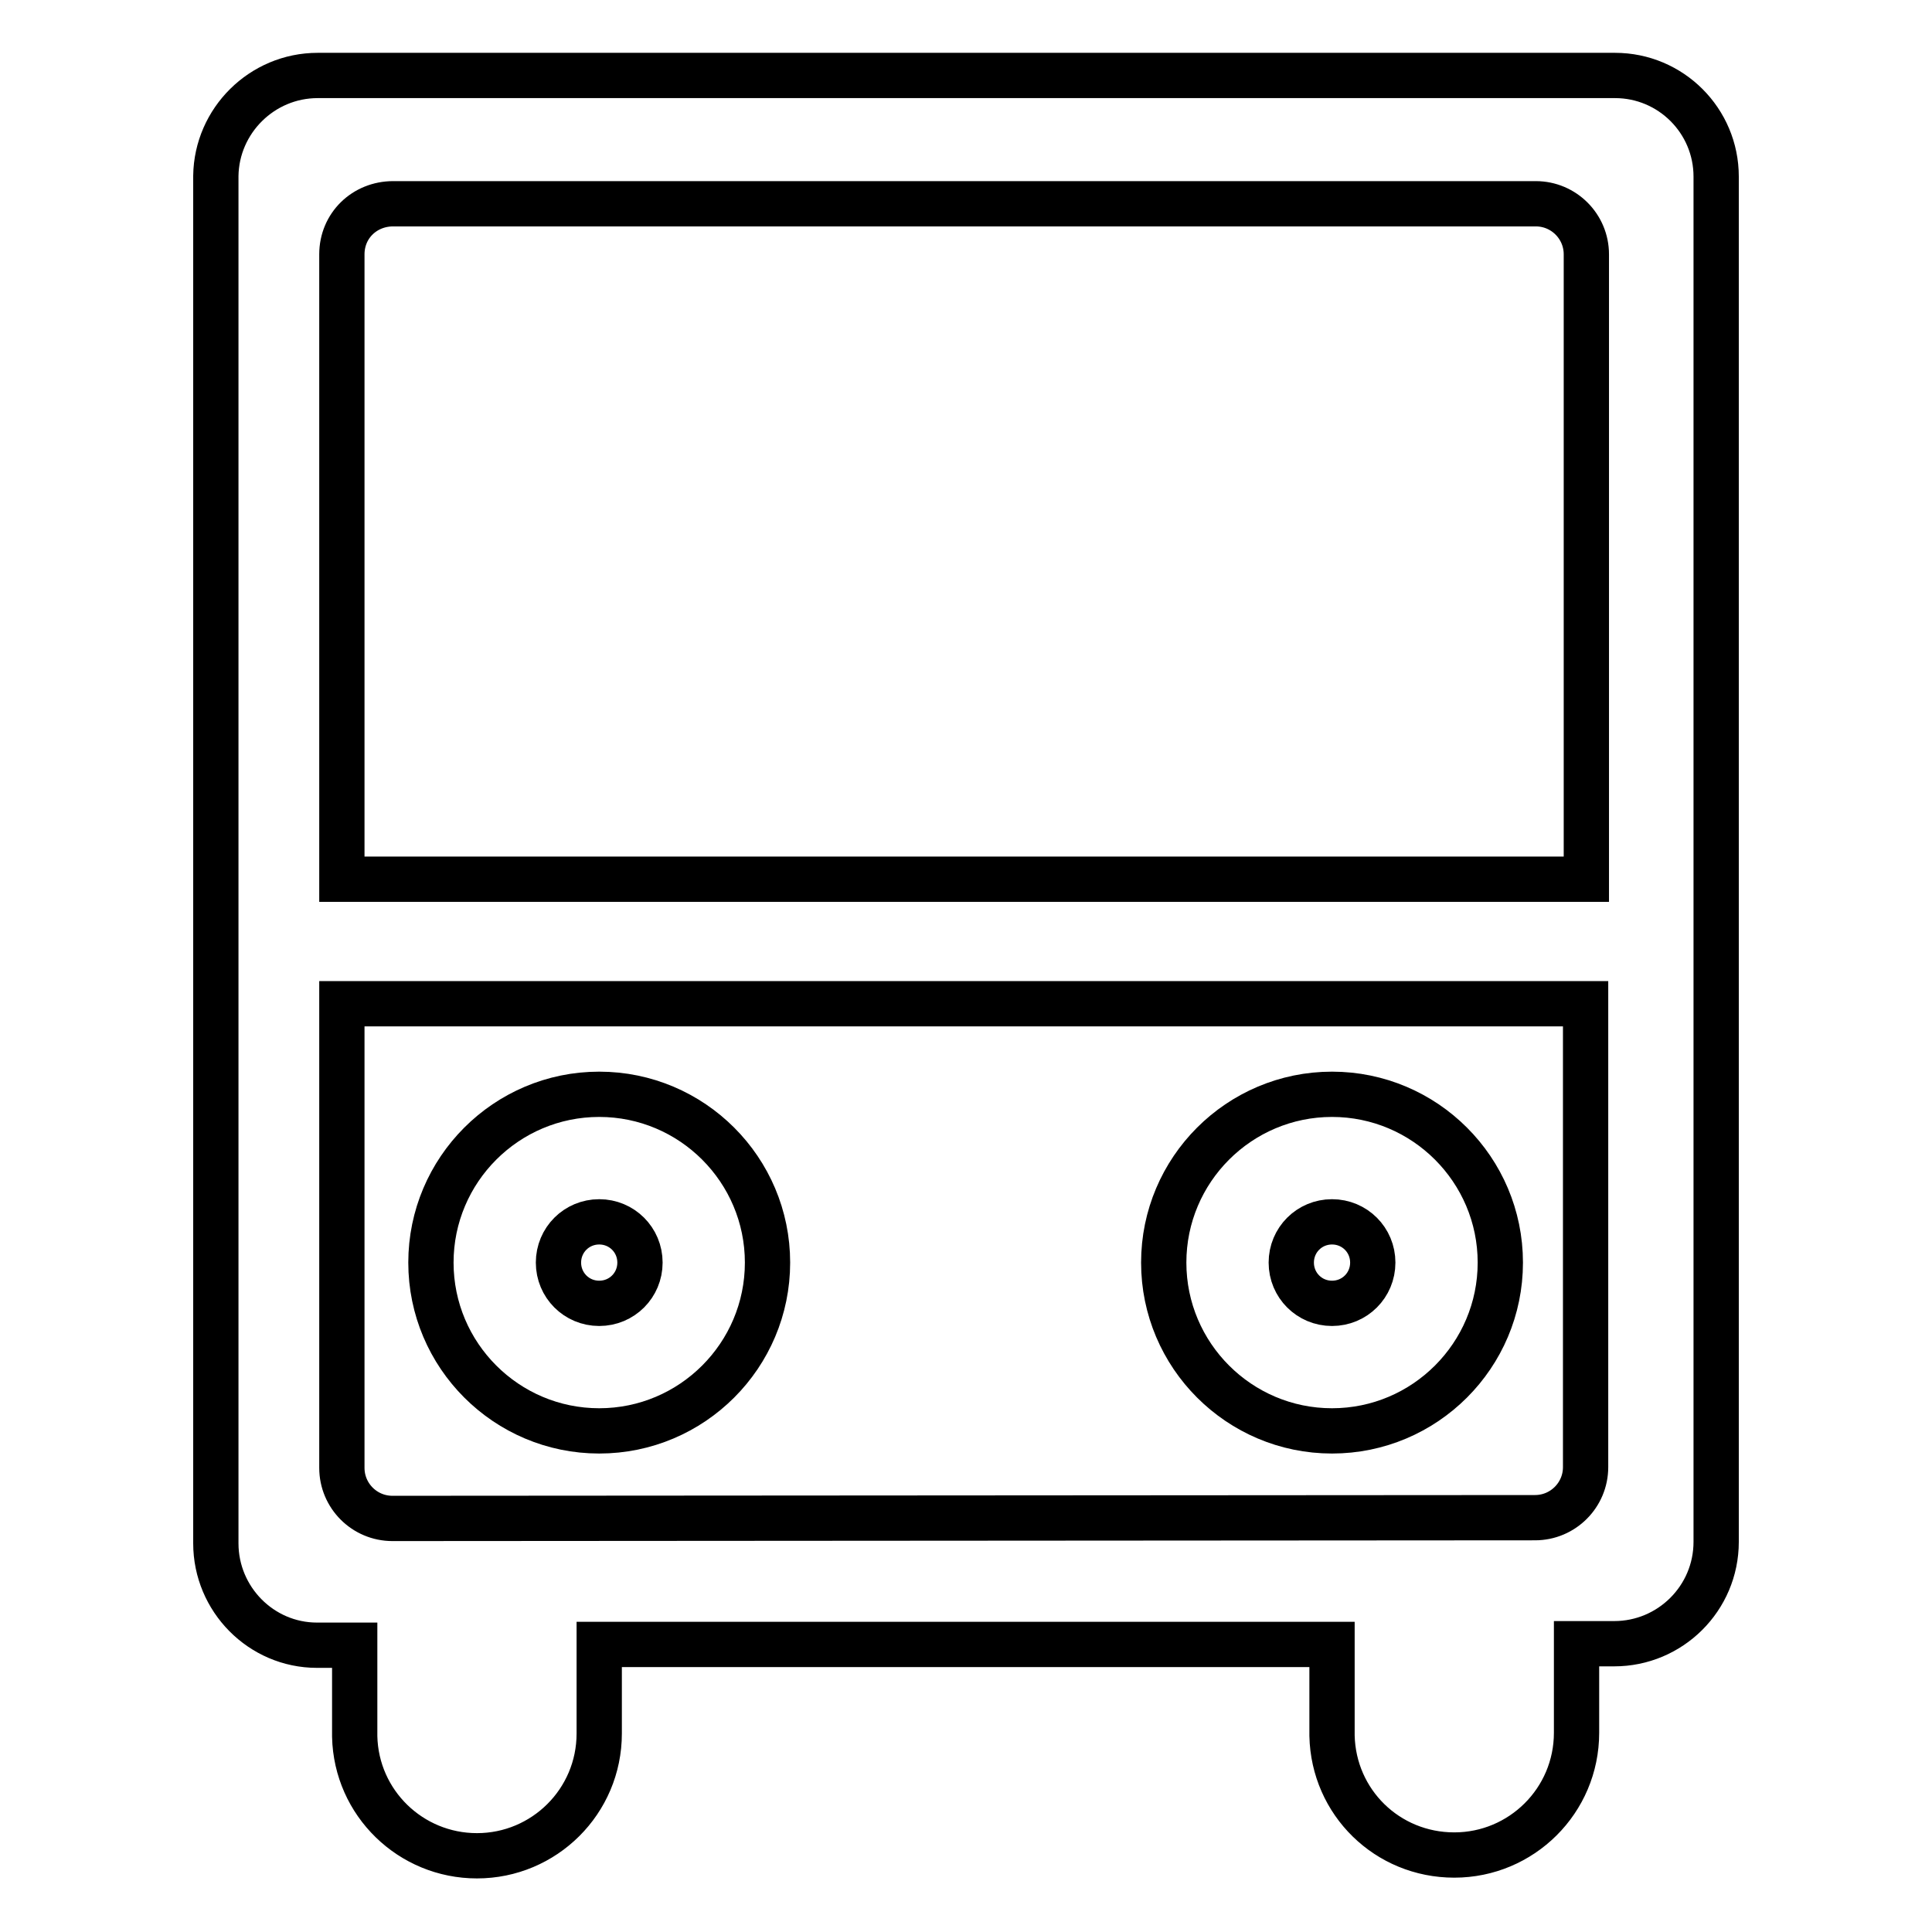
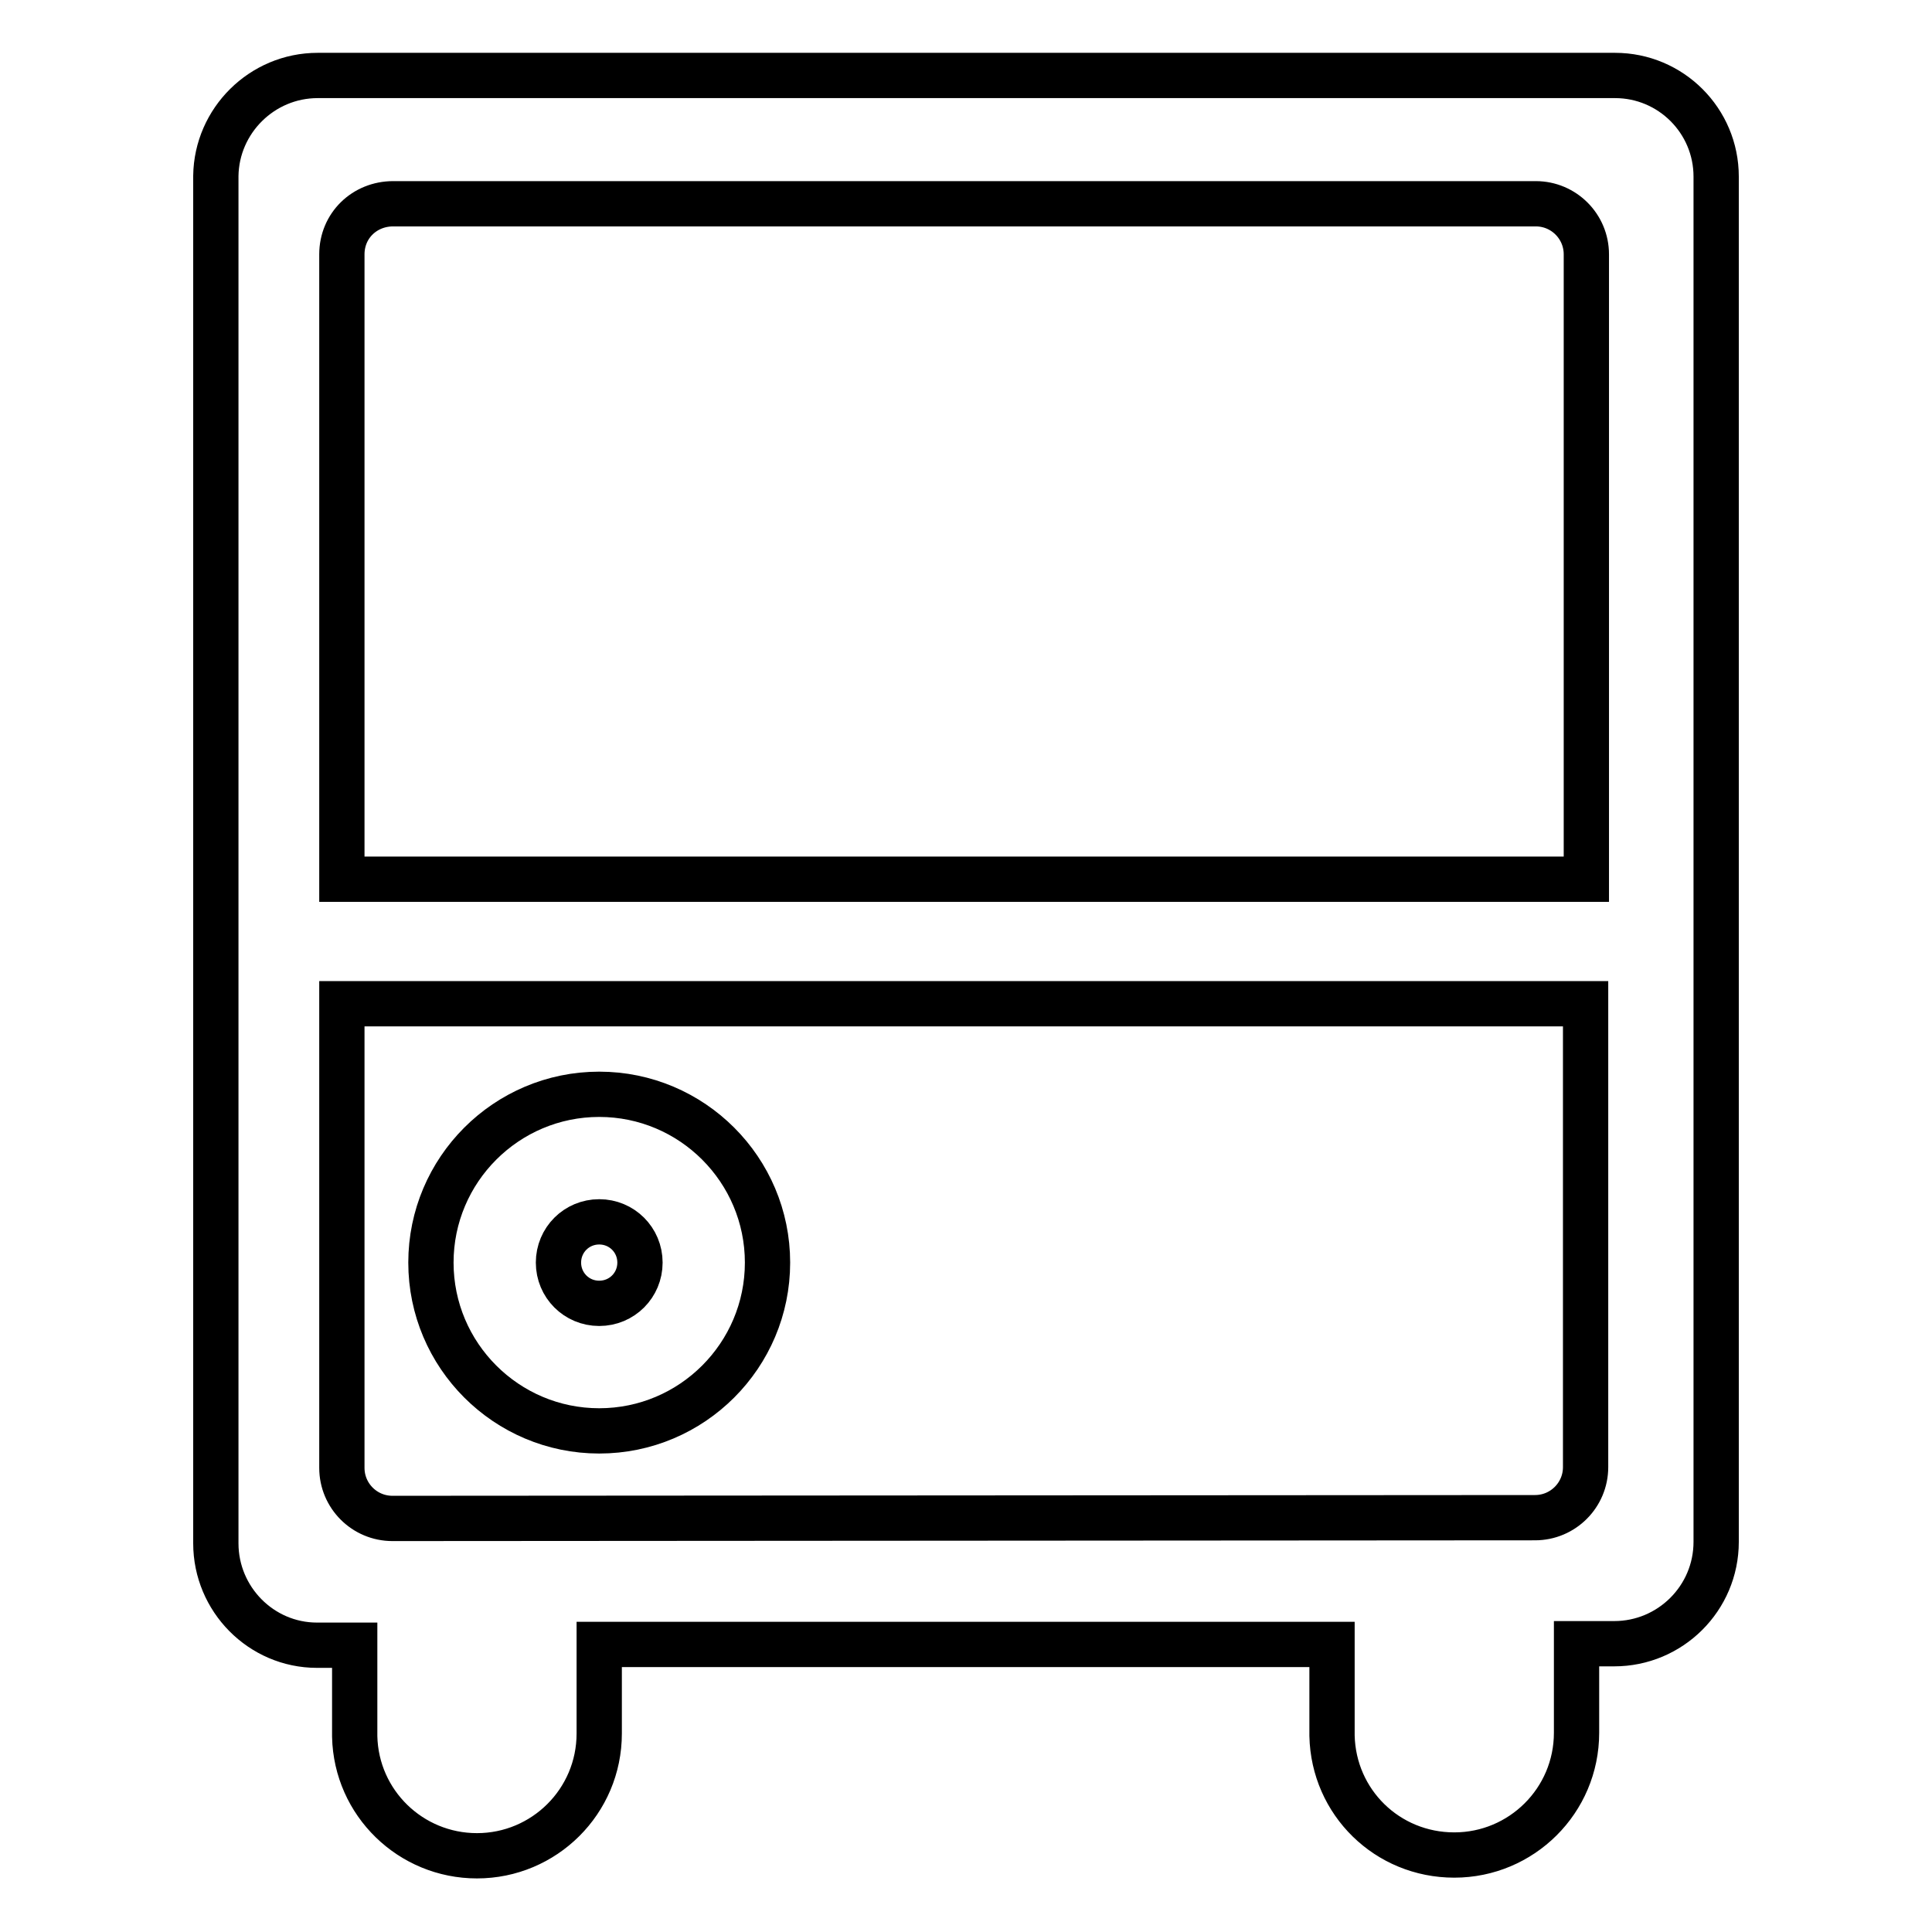
<svg xmlns="http://www.w3.org/2000/svg" version="1.1" x="0px" y="0px" viewBox="0 0 256 256" enable-background="new 0 0 256 256" xml:space="preserve">
  <g>
    <g>
      <path stroke-width="6" fill-opacity="0" stroke="#000000" d="M227.4,204V23.4l0,0c0-7.4-6-13.4-13.4-13.4l0,0H42.1l0,0c-7.4,0-13.4,6-13.5,13.3h0v181.2l0,0l0,0c0,7.4,6,13.5,13.4,13.5v0h5v12.1h0c0.2,8.8,7.4,15.8,16.2,15.8c8.9,0,16.2-7.2,16.2-16.2c0-0.2,0-0.5,0-0.8v-11h97.1v12.1h0c0.2,8.8,7.3,15.8,16.2,15.8c8.9,0,16.2-7.2,16.2-16.2c0-0.2,0-0.5,0-0.8v-11h5l0,0c0,0,0,0,0,0c7.4,0,13.5-6,13.5-13.5C227.4,204.4,227.4,204.2,227.4,204z M52.5,201.2c-0.2,0-0.3,0-0.5,0c-3.7,0-6.7-3-6.7-6.7c0,0,0,0,0,0l0,0V133h164.8V194c0,0.1,0,0.2,0,0.4c0,3.7-3,6.7-6.7,6.7h0l0,0L52.5,201.2L52.5,201.2z M52.1,27c0.1,0,0.2,0,0.3,0h151c0,0,0.1,0,0.1,0c3.7,0,6.7,3,6.7,6.7c0,0,0,0,0,0l0,0v82.8H45.3V34.1c0-0.1,0-0.3,0-0.4C45.3,29.9,48.3,27,52.1,27z" />
      <path stroke-width="6" fill-opacity="0" stroke="#000000" d="M79.4,189.6c-12.3,0-22.3-10-22.3-22.3c0-12.3,10-22.3,22.3-22.3c12.3,0,22.3,10,22.3,22.3C101.7,179.6,91.7,189.6,79.4,189.6z M79.4,161.9c-3,0-5.4,2.4-5.4,5.4c0,3,2.4,5.4,5.4,5.4c3,0,5.4-2.4,5.4-5.4C84.8,164.3,82.4,161.9,79.4,161.9z" />
-       <path stroke-width="6" fill-opacity="0" stroke="#000000" d="M176.5,189.6c-12.3,0-22.3-10-22.3-22.3c0-12.3,10-22.3,22.3-22.3c12.3,0,22.3,10,22.3,22.3C198.8,179.6,188.8,189.6,176.5,189.6z M176.5,161.9c-3,0-5.4,2.4-5.4,5.4c0,3,2.4,5.4,5.4,5.4s5.4-2.4,5.4-5.4C181.9,164.3,179.5,161.9,176.5,161.9z" />
    </g>
  </g>
</svg>